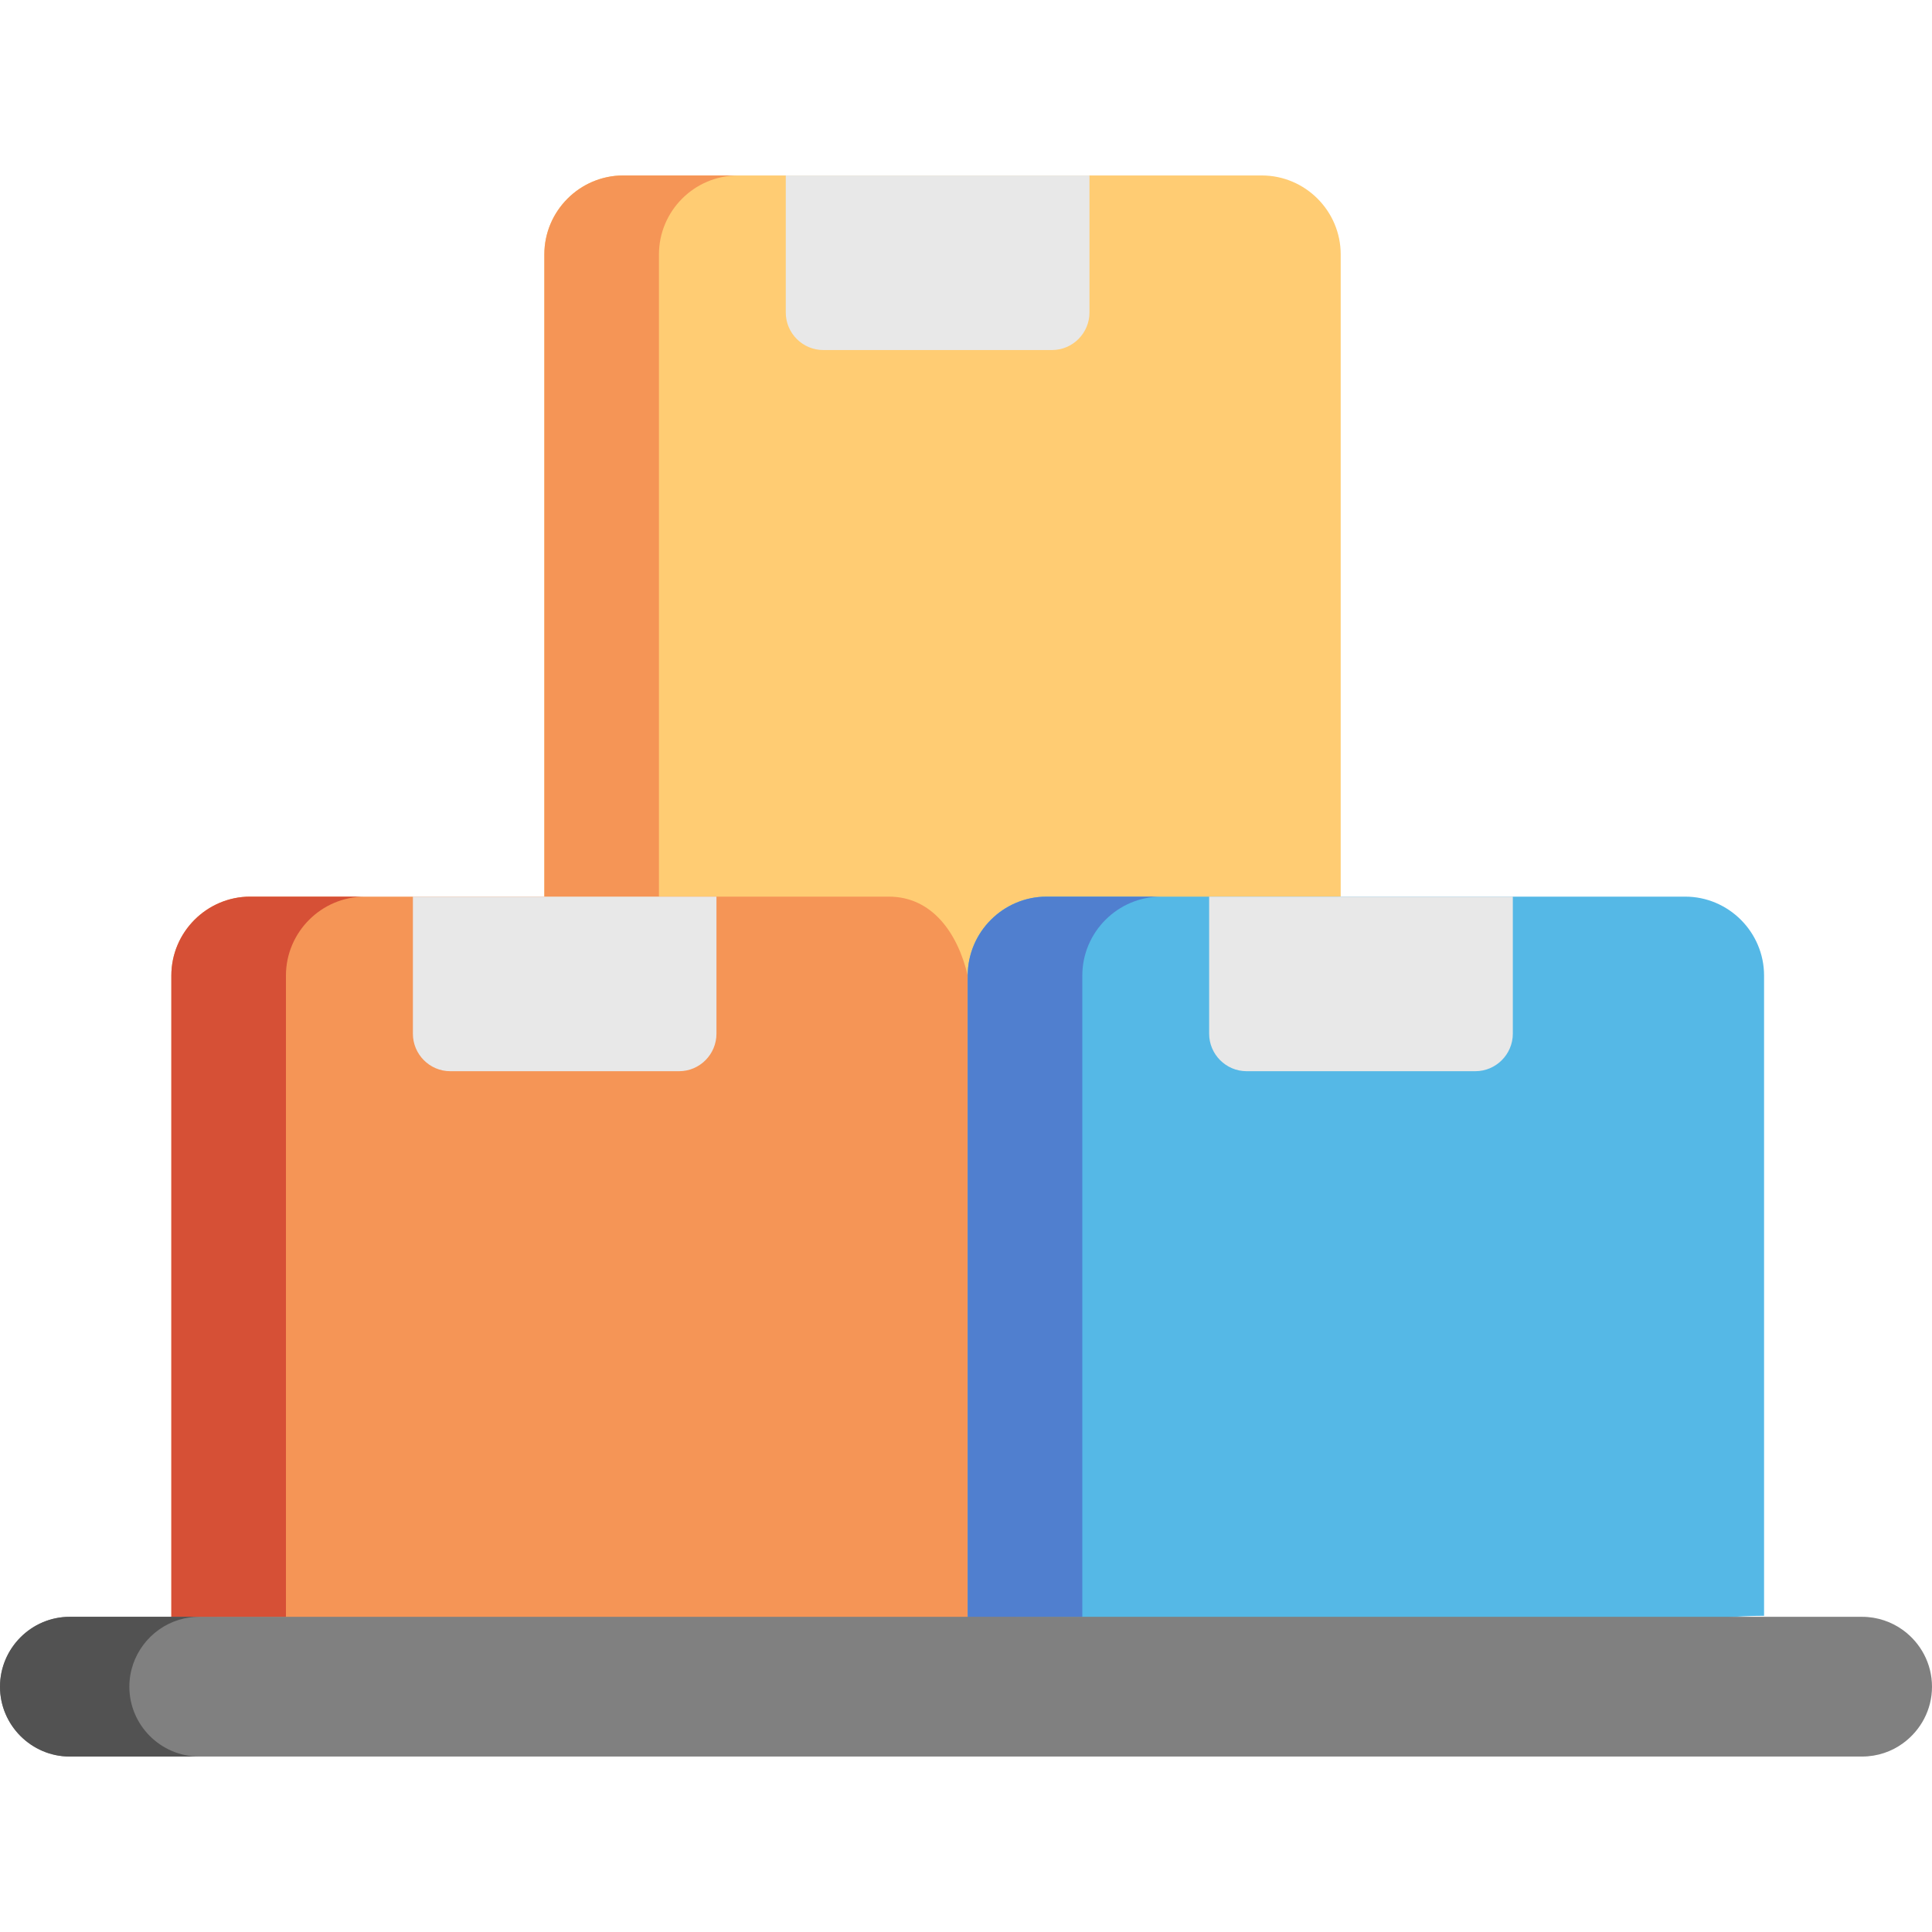
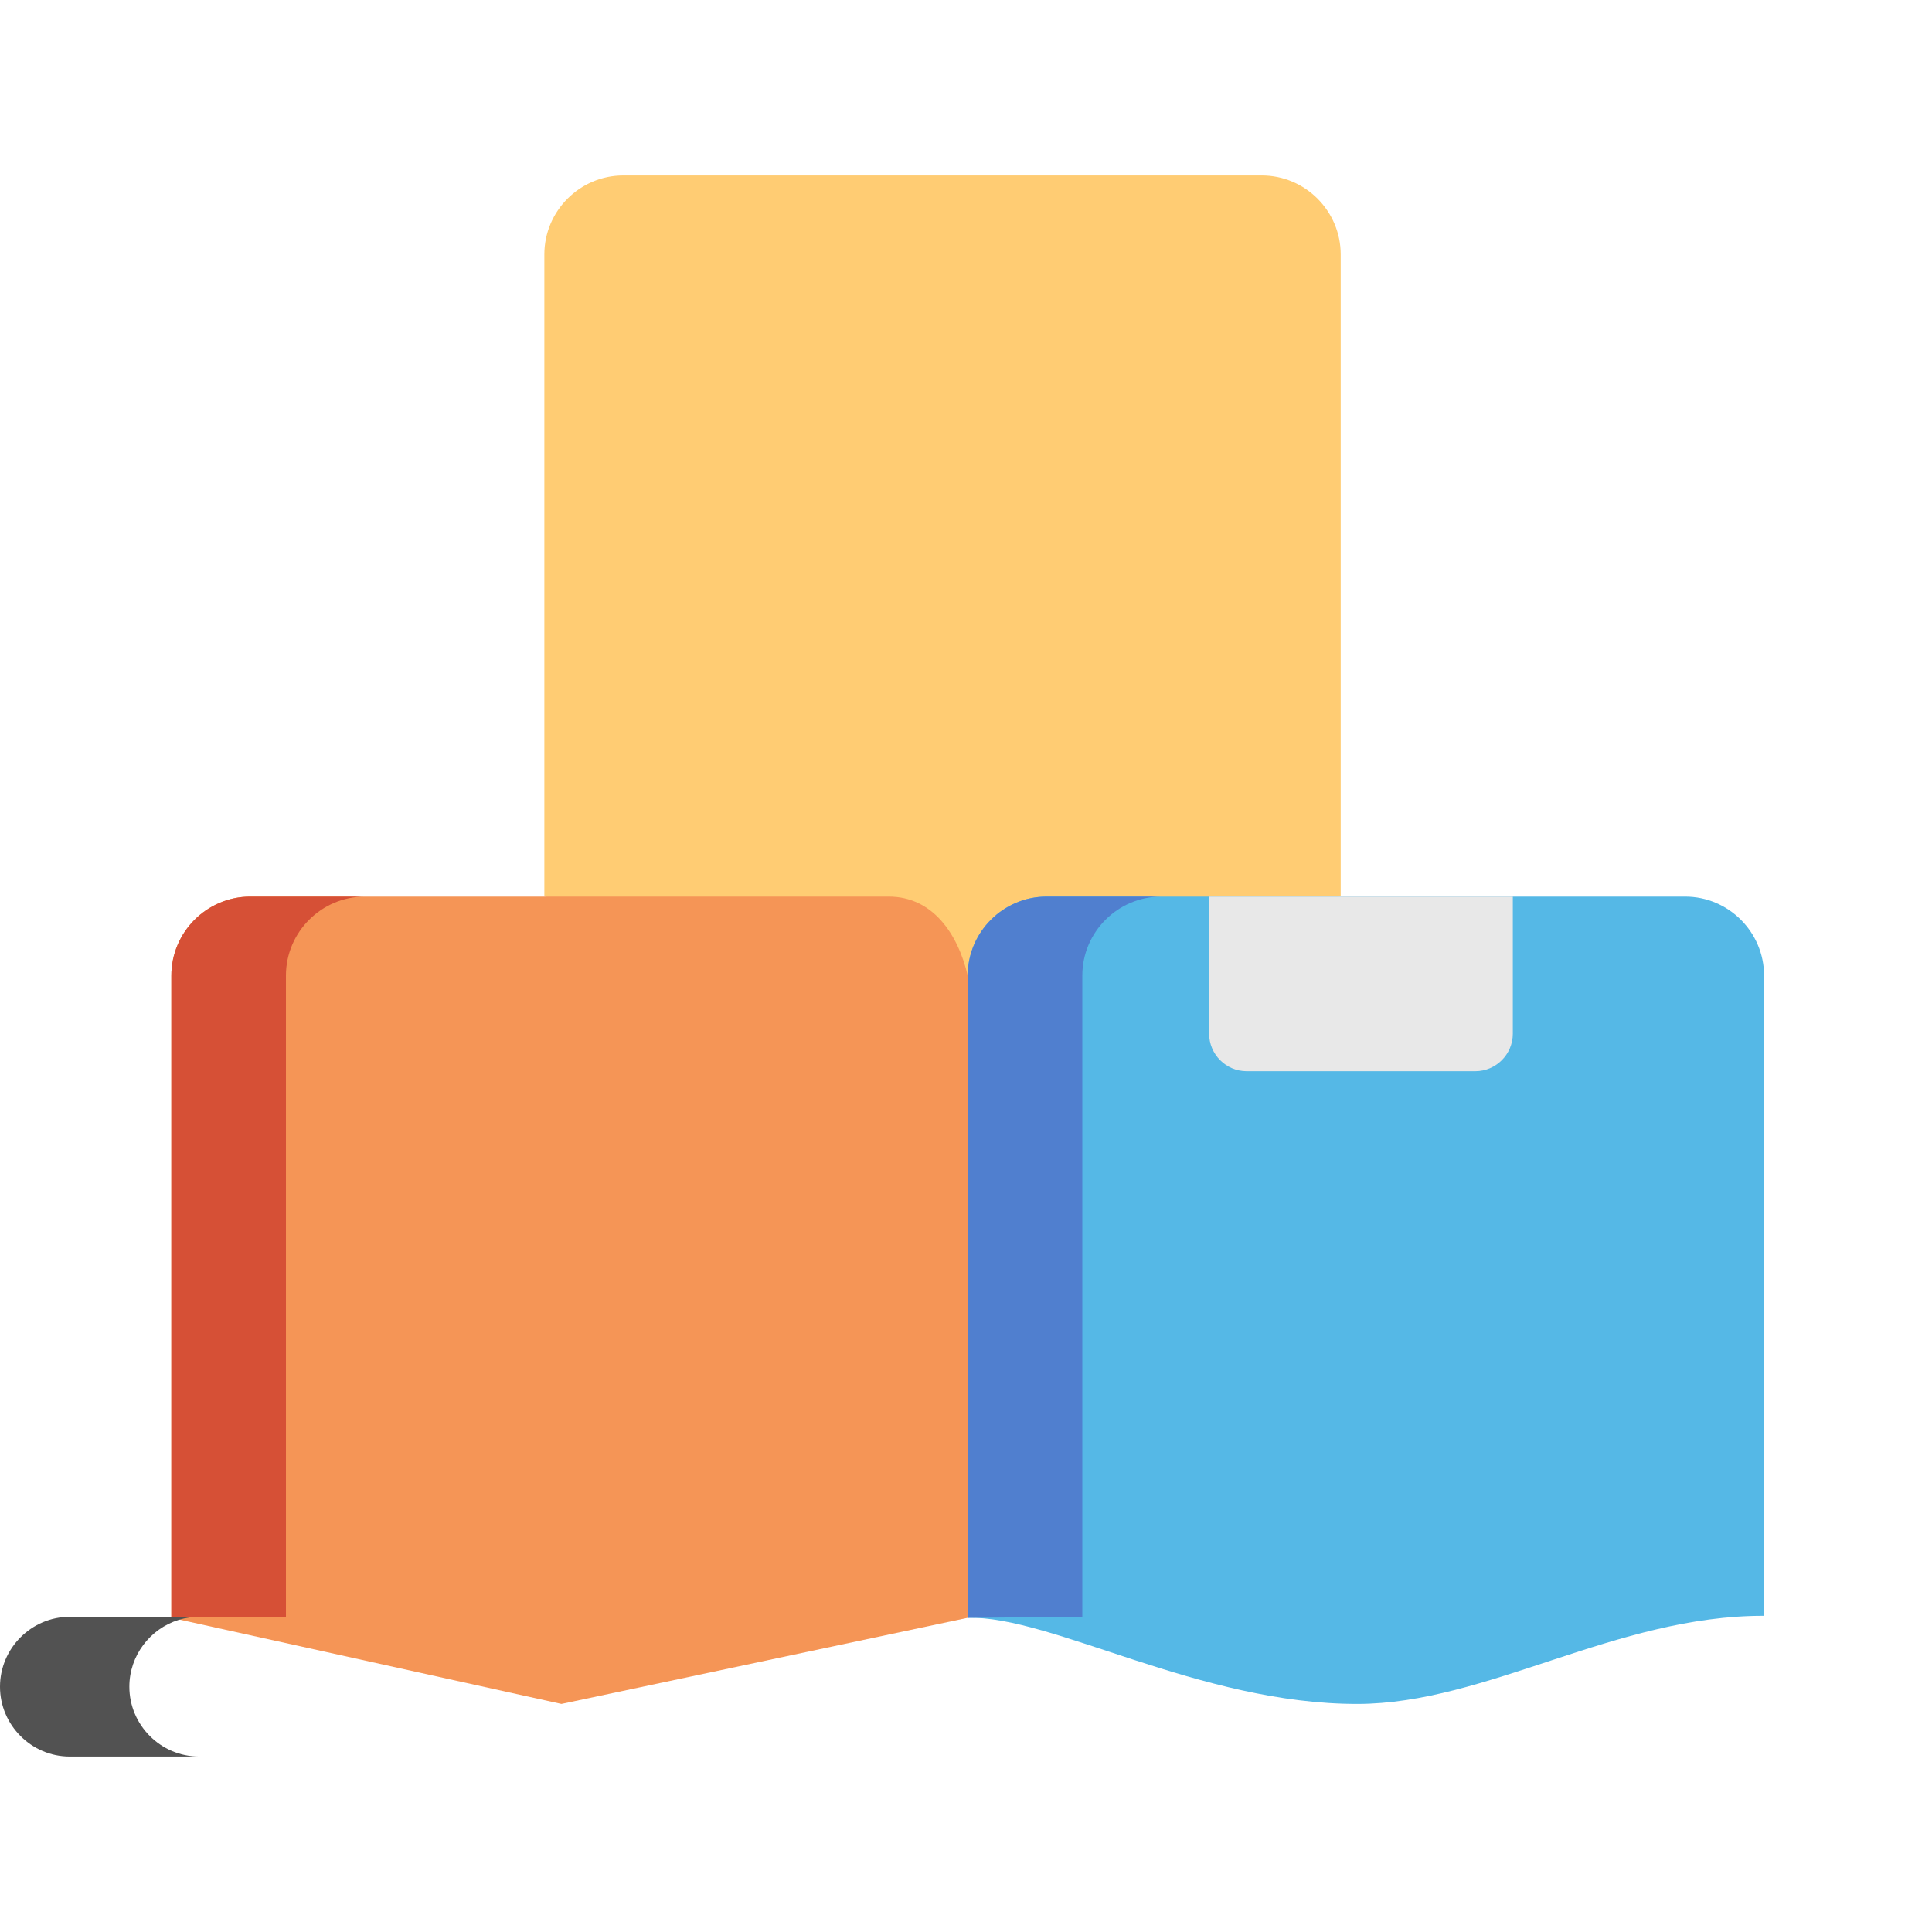
<svg xmlns="http://www.w3.org/2000/svg" version="1.1" id="Layer_1" x="0px" y="0px" width="512px" height="512px" viewBox="0 -46.5 512 512" enable-background="new 0 -46.5 512 512" xml:space="preserve">
  <g>
    <path fill="#FFCC73" d="M144.258,20.922v170.195l103.375,22.824l107.668-22.824V20.922C355.301,9.41,345.898,0,334.395,0   c-57.676,0-112.957,0-169.227,0C153.66,0,144.258,9.41,144.258,20.922z" />
-     <path fill="#F59556" d="M144.258,20.922v170.195h30.371V20.922C174.629,9.41,184.031,0,195.535,0h-30.367   C153.66,0,144.258,9.41,144.258,20.922z" />
-     <path fill="#E8E8E8" d="M218.168,46.262h60.652c5.434,0,9.902-4.473,9.902-9.938V0h-80.484v36.324   C208.238,41.789,212.707,46.262,218.168,46.262z" />
    <path fill="#F59556" d="M45.41,212.043v170.195l103.375,22.824l107.668-22.824l18.543-90.973l-18.543-79.223   c-2.629-11.223-9.406-20.926-20.91-20.926c-57.672,0-112.953,0-169.227,0C54.813,191.117,45.41,200.527,45.41,212.043z" />
    <path fill="#D65036" d="M45.41,212.043v170.195c8.379-0.234,18.602-0.117,30.367-0.266v-169.93c0-11.516,9.406-20.926,20.91-20.926   H66.316C54.813,191.117,45.41,200.527,45.41,212.043z" />
-     <path fill="#E8E8E8" d="M119.32,237.379h60.652c5.461,0,9.898-4.473,9.898-9.938v-36.324h-80.449v36.324   C109.422,232.906,113.859,237.379,119.32,237.379z" />
    <path fill="#55B8E6" d="M256.453,212.043v170.195c22.137-0.613,61.469,22.91,103.375,22.824   c34.078-0.063,68.508-23.469,107.668-23.352V212.043c0-11.516-9.402-20.926-20.906-20.926c-57.676,0-112.957,0-169.23,0   C265.855,191.117,256.453,200.527,256.453,212.043z" />
    <path fill="#507FCF" d="M256.453,212.043v170.195l30.371-0.266v-169.93c0-11.516,9.402-20.926,20.906-20.926h-30.371   C265.855,191.117,256.453,200.527,256.453,212.043z" />
    <path fill="#E8E8E8" d="M330.363,237.379h60.625c5.457,0,9.926-4.473,9.926-9.938v-36.324h-80.48v36.324   C320.434,232.906,324.902,237.379,330.363,237.379z" />
-     <path fill="#808080" d="M18.484,381.973C8.32,381.973,0,390.301,0,400.504C0,410.672,8.32,419,18.484,419h475   c4.063,0,7.855-1.316,10.895-3.566c4.613-3.387,7.621-8.824,7.621-14.93c0-6.141-3.008-11.574-7.621-14.965   c-3.039-2.223-6.832-3.566-10.895-3.566H18.484z" />
    <path fill="#525252" d="M18.484,381.973C8.32,381.973,0,390.301,0,400.504C0,410.672,8.32,419,18.484,419h34.281   c-10.16,0-18.484-8.328-18.484-18.496c0-8.301,5.523-15.371,13.055-17.711c0.059,0,0.117-0.031,0.203-0.059   c1.664-0.496,3.418-0.762,5.23-0.762L18.484,381.973L18.484,381.973z" />
  </g>
</svg>